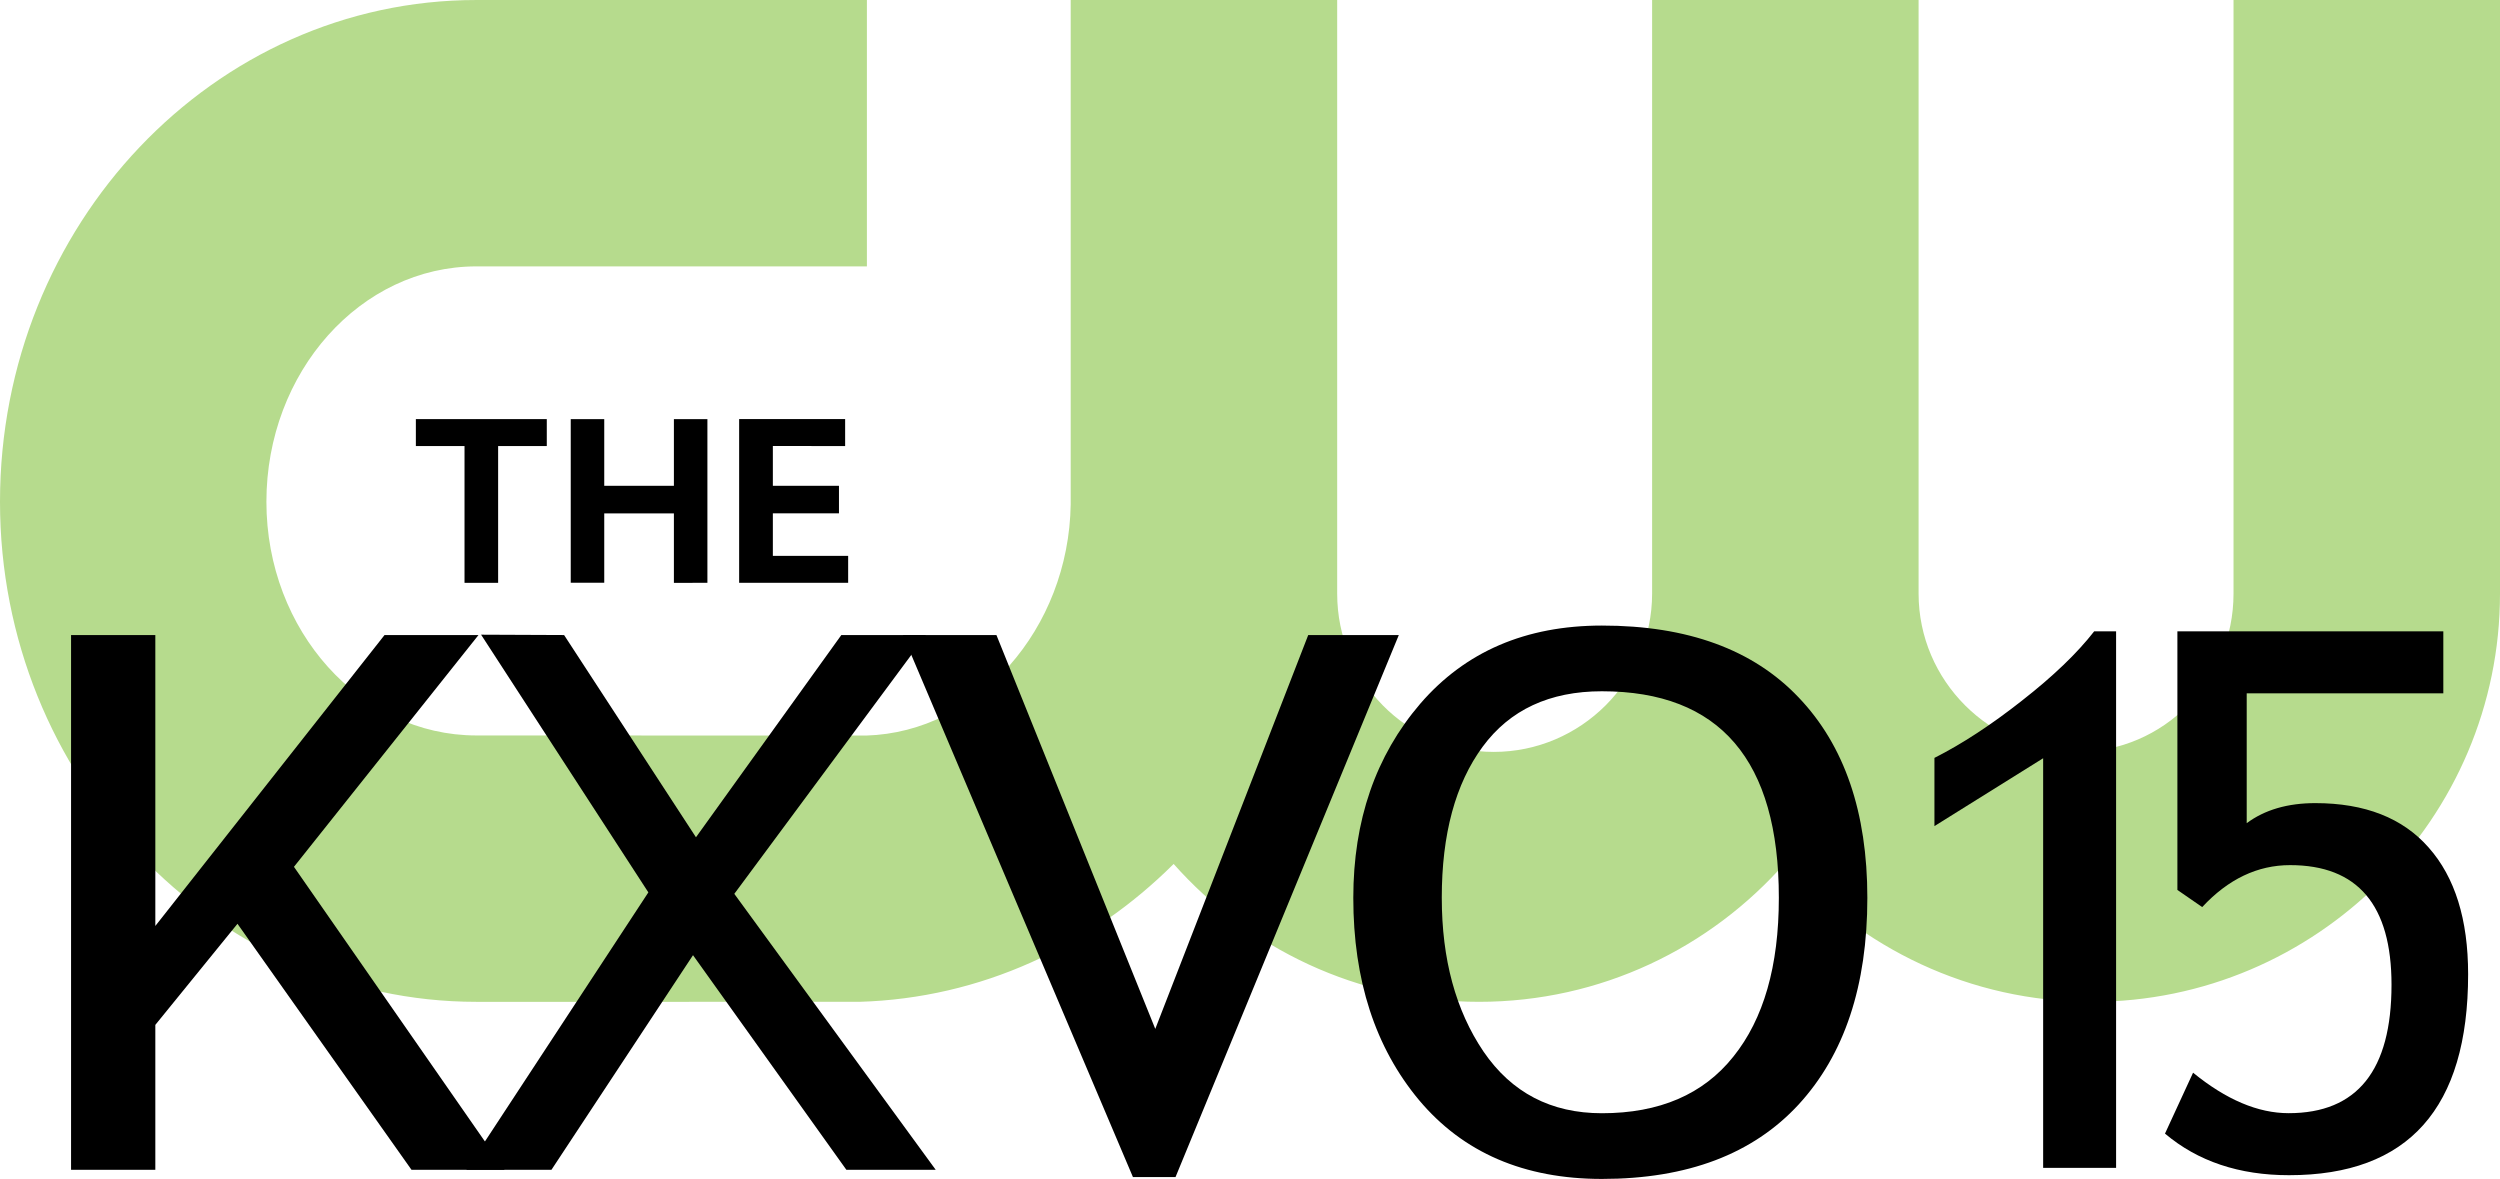
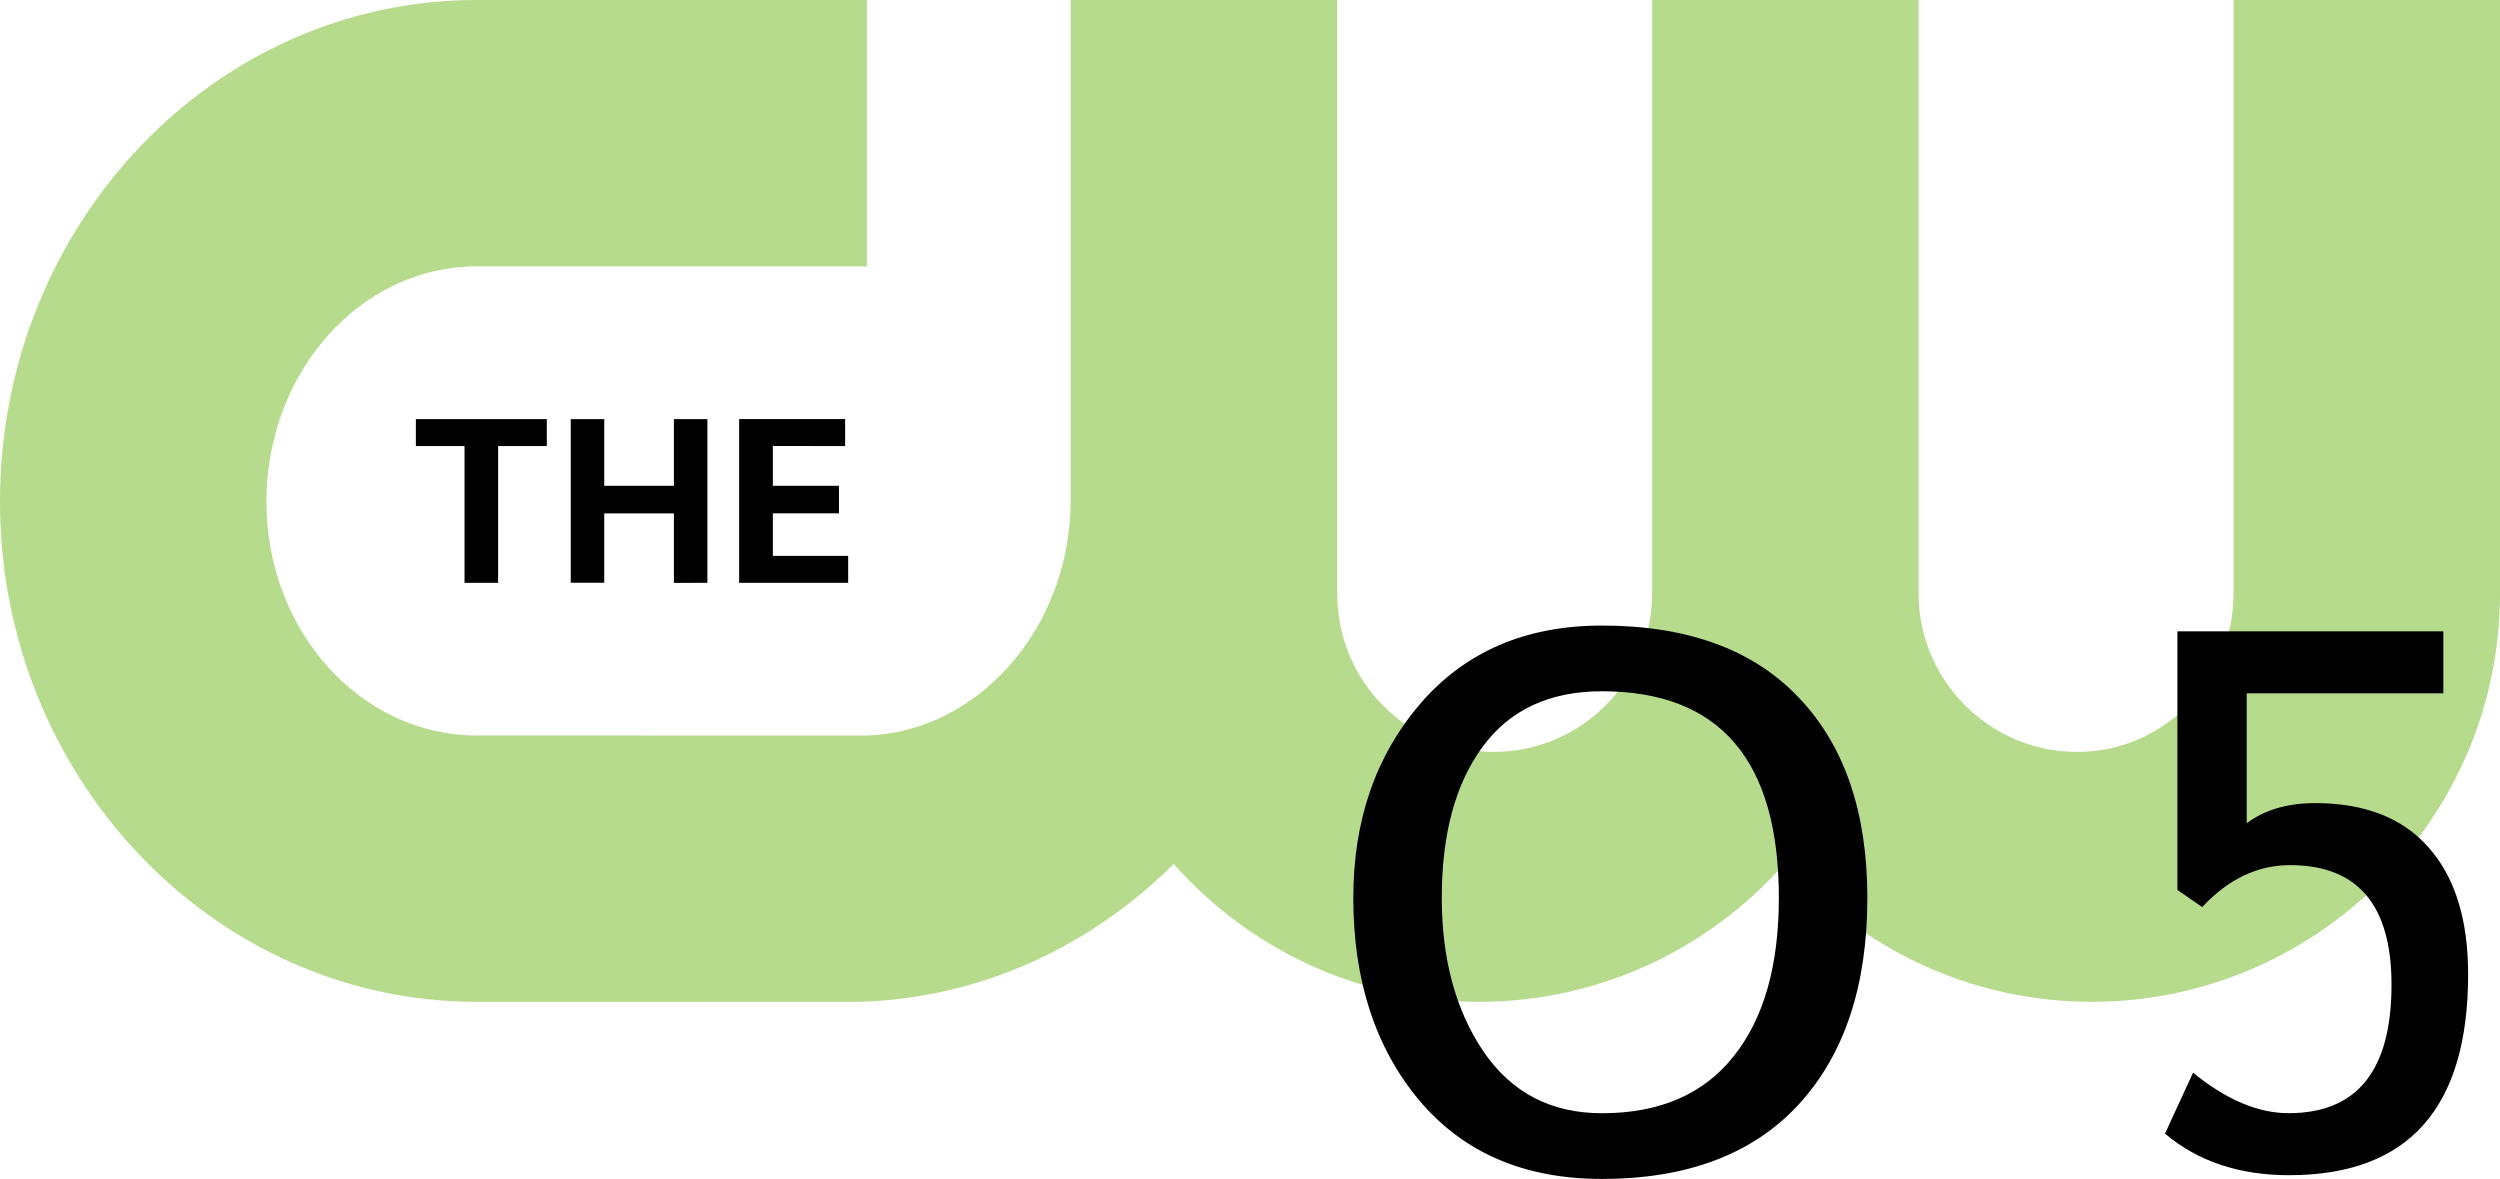
<svg xmlns="http://www.w3.org/2000/svg" xmlns:ns1="http://www.inkscape.org/namespaces/inkscape" xmlns:ns2="http://sodipodi.sourceforge.net/DTD/sodipodi-0.dtd" width="243.597mm" height="114.873mm" viewBox="0 0 243.597 114.873" version="1.1" id="svg13737" ns1:version="1.1.2 (b8e25be833, 2022-02-05)" ns2:docname="KXVO_logo_2006.svg">
  <ns2:namedview id="namedview13739" pagecolor="#505050" bordercolor="#eeeeee" borderopacity="1" ns1:pageshadow="0" ns1:pageopacity="0" ns1:pagecheckerboard="0" ns1:document-units="mm" showgrid="false" ns1:zoom="0.30677502" ns1:cx="73.34365" ns1:cy="339.01065" ns1:window-width="1366" ns1:window-height="715" ns1:window-x="-8" ns1:window-y="-8" ns1:window-maximized="1" ns1:current-layer="svg13737" ns1:snap-bbox="true" ns1:bbox-paths="true" ns1:bbox-nodes="true" ns1:snap-bbox-edge-midpoints="true" ns1:snap-bbox-midpoints="true" ns1:snap-nodes="true" ns1:object-paths="true" ns1:snap-intersection-paths="true" ns1:snap-smooth-nodes="true" ns1:snap-midpoints="true" />
  <defs id="defs13734" />
  <g id="g18550" style="fill:black;stroke:none">
    <path d="m 83.73,97.617 c 11.852,-0.344 22.592,-5.419 30.628,-13.435 7.298,8.232 17.94,13.435 29.753,13.435 11.872,0 22.553,-5.252 29.851,-13.563 7.308,8.311 17.989,13.563 29.86,13.563 21.884,0 39.775,-17.881 39.775,-39.775 V 0 h -25.965 v 57.843 c 0,8.478 -6.777,15.422 -15.255,15.422 -8.488,0 -15.432,-6.944 -15.432,-15.422 V 0 h -25.965 v 57.843 c 0,8.478 -6.944,15.422 -15.432,15.422 -8.478,0 -15.255,-6.944 -15.255,-15.422 V 0 h -25.965 v 49.139 c -0.187,12.137 -9.049,22.209 -19.927,22.533 l -37.975,-0.01 c -11.291,0 -20.468,-10.209 -20.468,-22.769 0,-12.649 9.177,-22.937 20.468,-22.937 H 84.47 V 6.3335916e-4 L 46.425,7.0417587e-4 C 20.823,7.5138782e-4 0,21.905 0,48.893 c 0,26.832 20.822,48.725 46.425,48.725 z" id="path6861" style="fill:#b6db8d;fill-opacity:1;stroke:none;stroke-width:0.265" />
    <path d="M 48.537,56.79 V 43.463 h 4.741 V 40.837 h -12.757 v 2.626 h 4.741 v 13.327 z" id="path6863" style="fill:black;fill-opacity:1;stroke:none;stroke-width:0.265" />
    <path d="M 82.349,43.461 V 40.835 H 72.021 v 15.953 h 10.622 v -2.626 h -7.337 v -4.141 h 6.442 v -2.685 h -6.442 v -3.875 z" id="path6865" style="fill:black;fill-opacity:1;stroke:none;stroke-width:0.265" />
    <path d="M 68.929,56.79 V 40.837 h -3.265 v 6.501 H 58.877 V 40.837 h -3.265 v 15.944 h 3.265 v -6.757 h 6.787 v 6.767 z" id="path6867" style="fill:black;fill-opacity:1;stroke:none;stroke-width:0.265" />
    <g aria-label="15" transform="matrix(0.642,0,0,0.642,3.436,-170.691)" id="text14477" style="font-size:113.386px;font-family:Effra;-inkscape-font-specification:Effra;letter-spacing:-20.593px;baseline-shift:baseline;opacity:1;vector-effect:none;fill:black;stroke:none;stroke-width:7.783;stop-color:black;stop-opacity:1">
-       <path d="m 304.744,443.13 v -62.174 l -16.499,10.298 v -10.353 q 6.256,-3.156 13.287,-8.692 7.087,-5.536 10.962,-10.519 h 3.322 v 81.441 z" style="font-family:'Trebuchet MS';-inkscape-font-specification:'Trebuchet MS';stroke:none;fill:black" id="path18410" />
      <path d="m 328.885,403.545 -3.765,-2.602 v -39.253 h 40.361 v 9.412 h -29.841 v 19.71 q 4.097,-3.045 10.408,-3.045 11.294,0 17.218,6.754 5.979,6.754 5.979,19.211 0,30.506 -27.184,30.506 -11.35,0 -18.824,-6.312 l 4.263,-9.246 q 7.53,6.145 14.505,6.145 15.613,0 15.613,-19.488 0,-18.159 -15.391,-18.159 -7.419,0 -13.343,6.367 z" style="font-family:'Trebuchet MS';-inkscape-font-specification:'Trebuchet MS';stroke:none;fill:black" id="path18412" />
    </g>
-     <path d="M 40.096,113.984 23.14,90.012 15.135,99.864 V 113.984 H 6.924 V 61.878 H 15.135 V 90.225 L 37.469,61.878 h 9.155 l -17.982,22.585 20.527,29.521 z" style="font-size:113.386px;font-family:'Trebuchet MS';-inkscape-font-specification:'Trebuchet MS';letter-spacing:-5.75px;baseline-shift:baseline;fill:black;stroke:none;stroke-width:5" id="path18401" />
-     <path d="M 82.47,113.984 67.526,93.071 53.732,113.984 H 45.439 L 63.175,86.953 46.876,61.843 54.964,61.878 67.814,81.583 81.978,61.878 h 8.252 L 71.55,87.095 91.174,113.984 Z" style="font-size:113.386px;font-family:'Trebuchet MS';-inkscape-font-specification:'Trebuchet MS';letter-spacing:-5.75px;baseline-shift:baseline;fill:black;stroke:none;stroke-width:5" id="path18403" />
-     <path d="m 114.54,114.695 h -4.147 L 87.977,61.878 h 9.114 l 15.478,38.377 14.903,-38.377 h 8.827 z" style="font-size:113.386px;font-family:'Trebuchet MS';-inkscape-font-specification:'Trebuchet MS';letter-spacing:-5.75px;baseline-shift:baseline;fill:black;stroke:none;stroke-width:5" id="path18405" />
    <path d="m 131.864,87.487 q 0,-11.31 6.528,-18.922 6.569,-7.611 17.695,-7.611 12.522,0 19.173,7.007 6.692,7.007 6.692,19.526 0,12.84 -6.692,20.131 -6.692,7.256 -19.173,7.256 -11.372,0 -17.818,-7.682 -6.405,-7.682 -6.405,-19.704 z m 8.622,0 q 0,8.963 4.064,14.974 4.105,6.011 11.536,6.011 8.416,0 12.809,-5.513 4.434,-5.513 4.434,-15.472 0,-20.131 -17.243,-20.131 -7.636,0 -11.619,5.406 -3.982,5.406 -3.982,14.725 z" style="font-size:113.386px;font-family:'Trebuchet MS';-inkscape-font-specification:'Trebuchet MS';letter-spacing:-5.75px;baseline-shift:baseline;fill:black;stroke:none;stroke-width:5" id="path18407" />
  </g>
</svg>